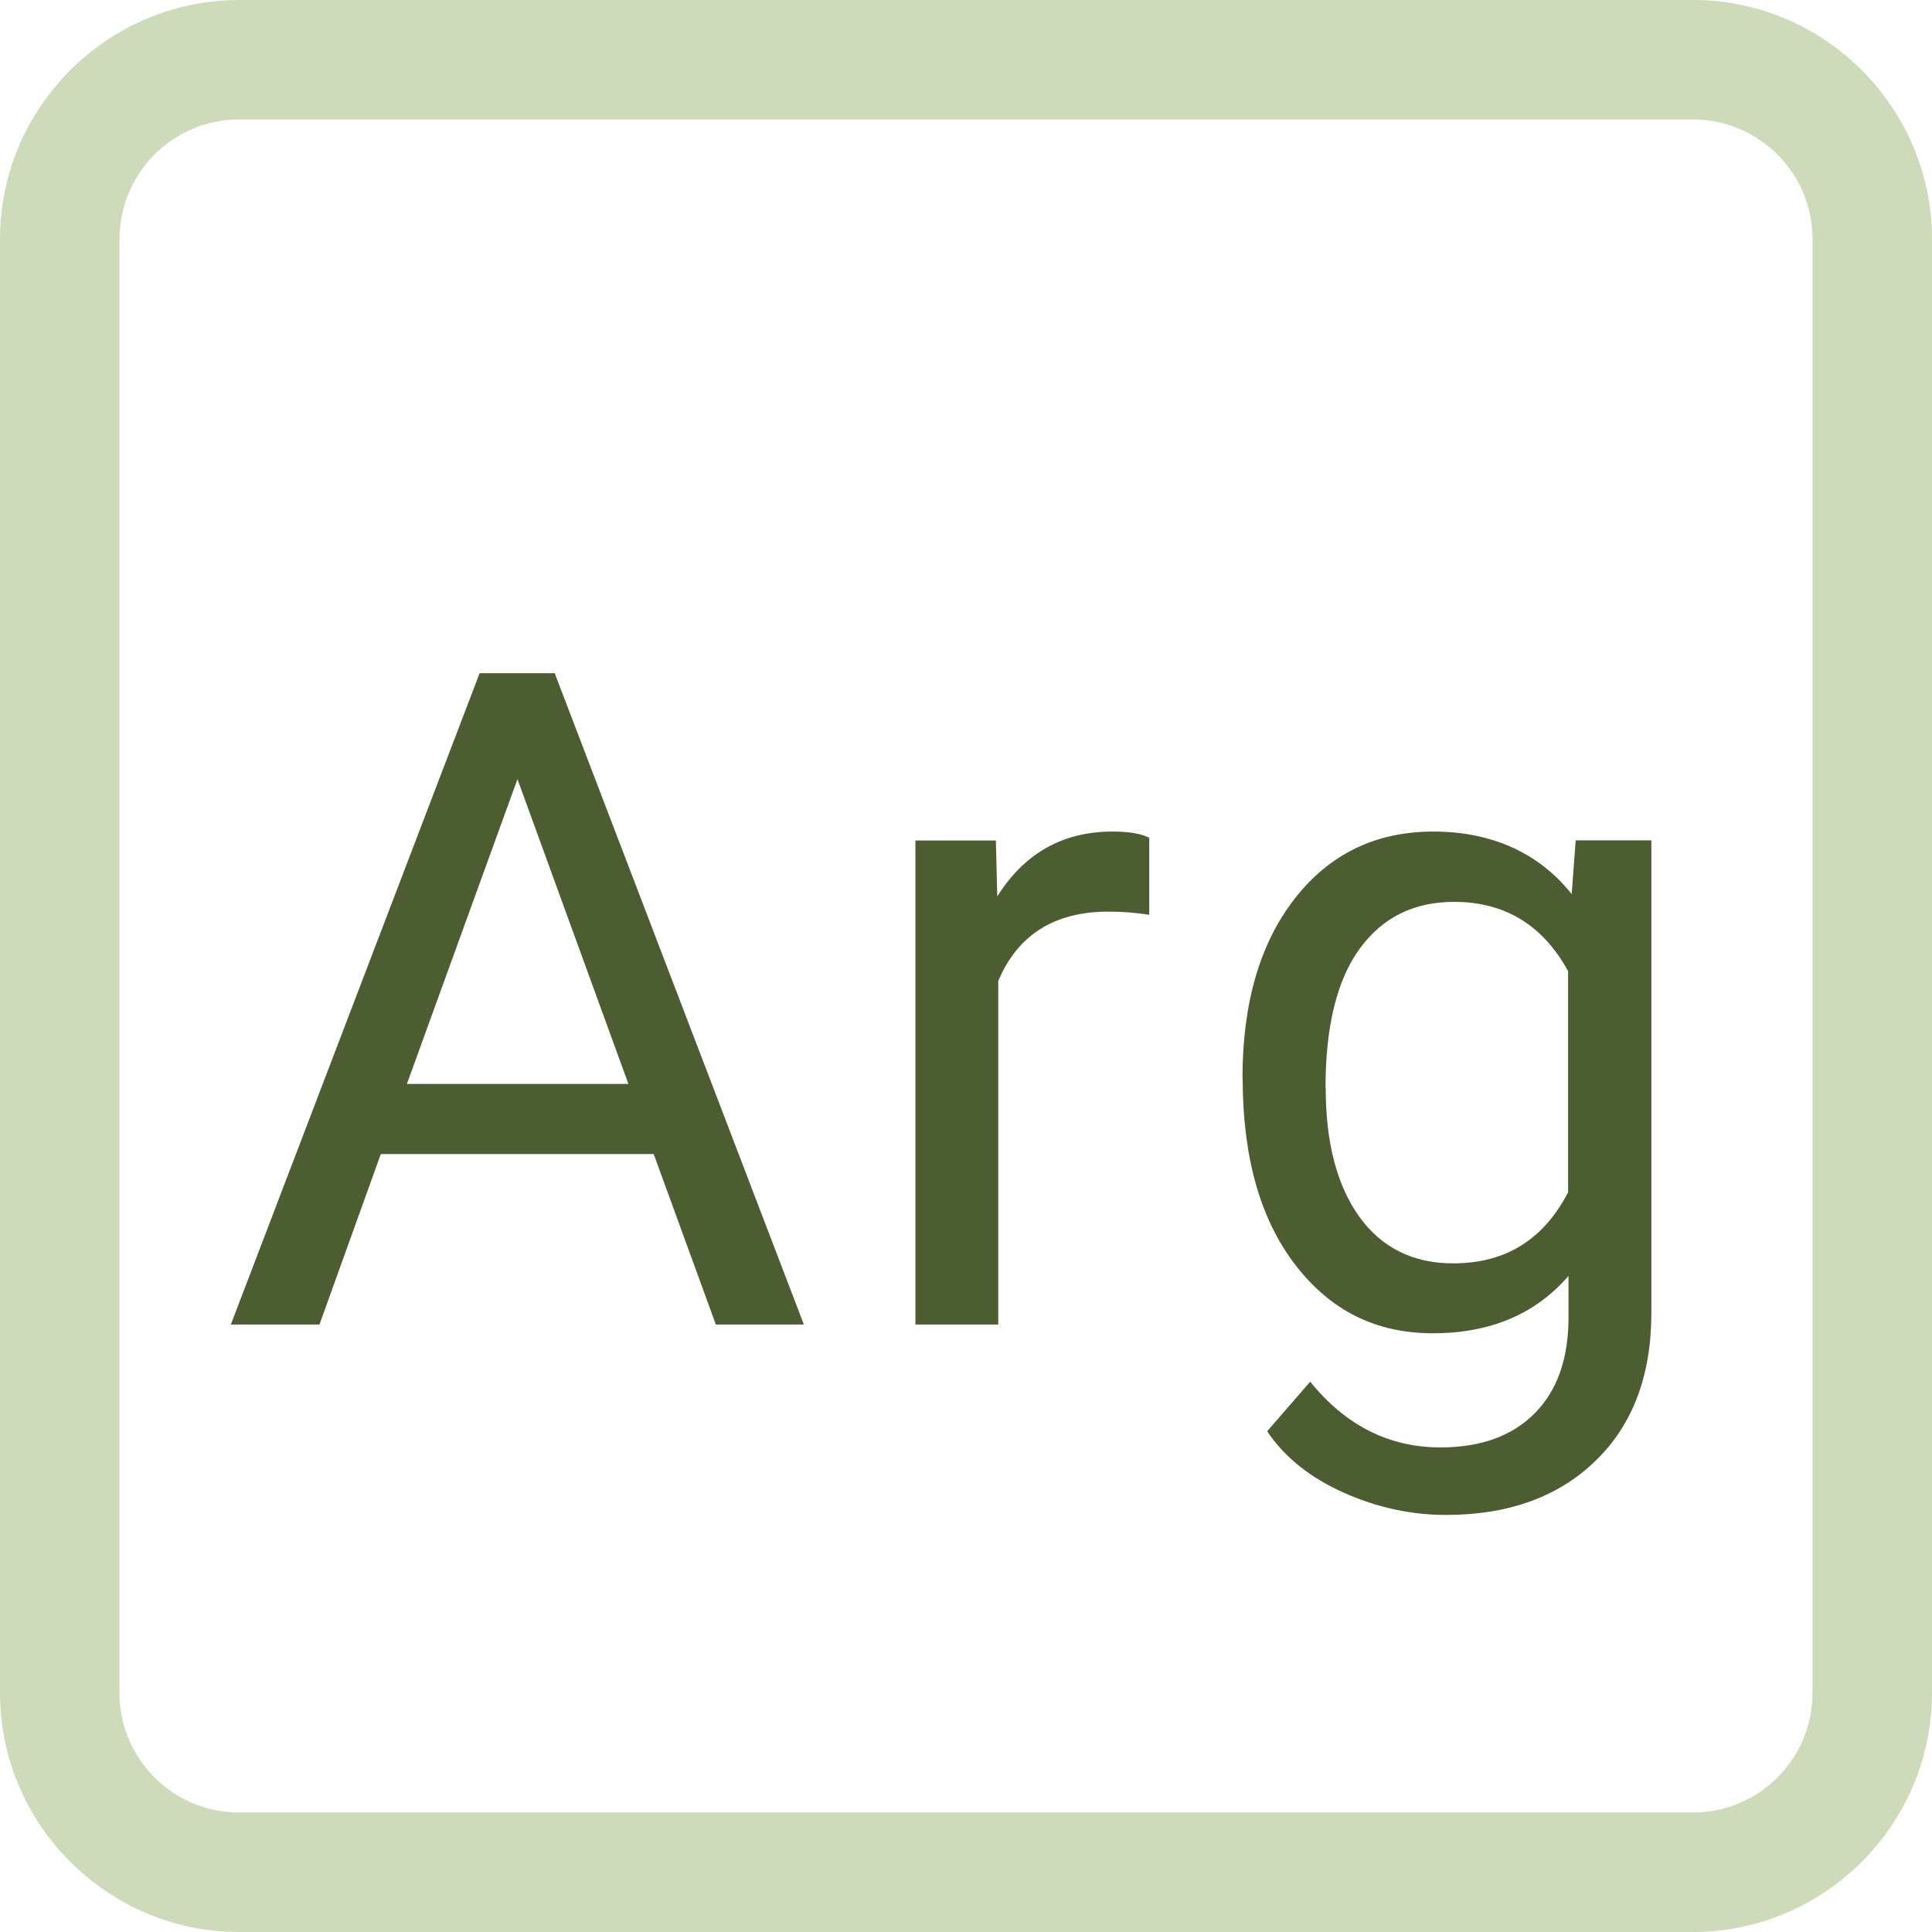
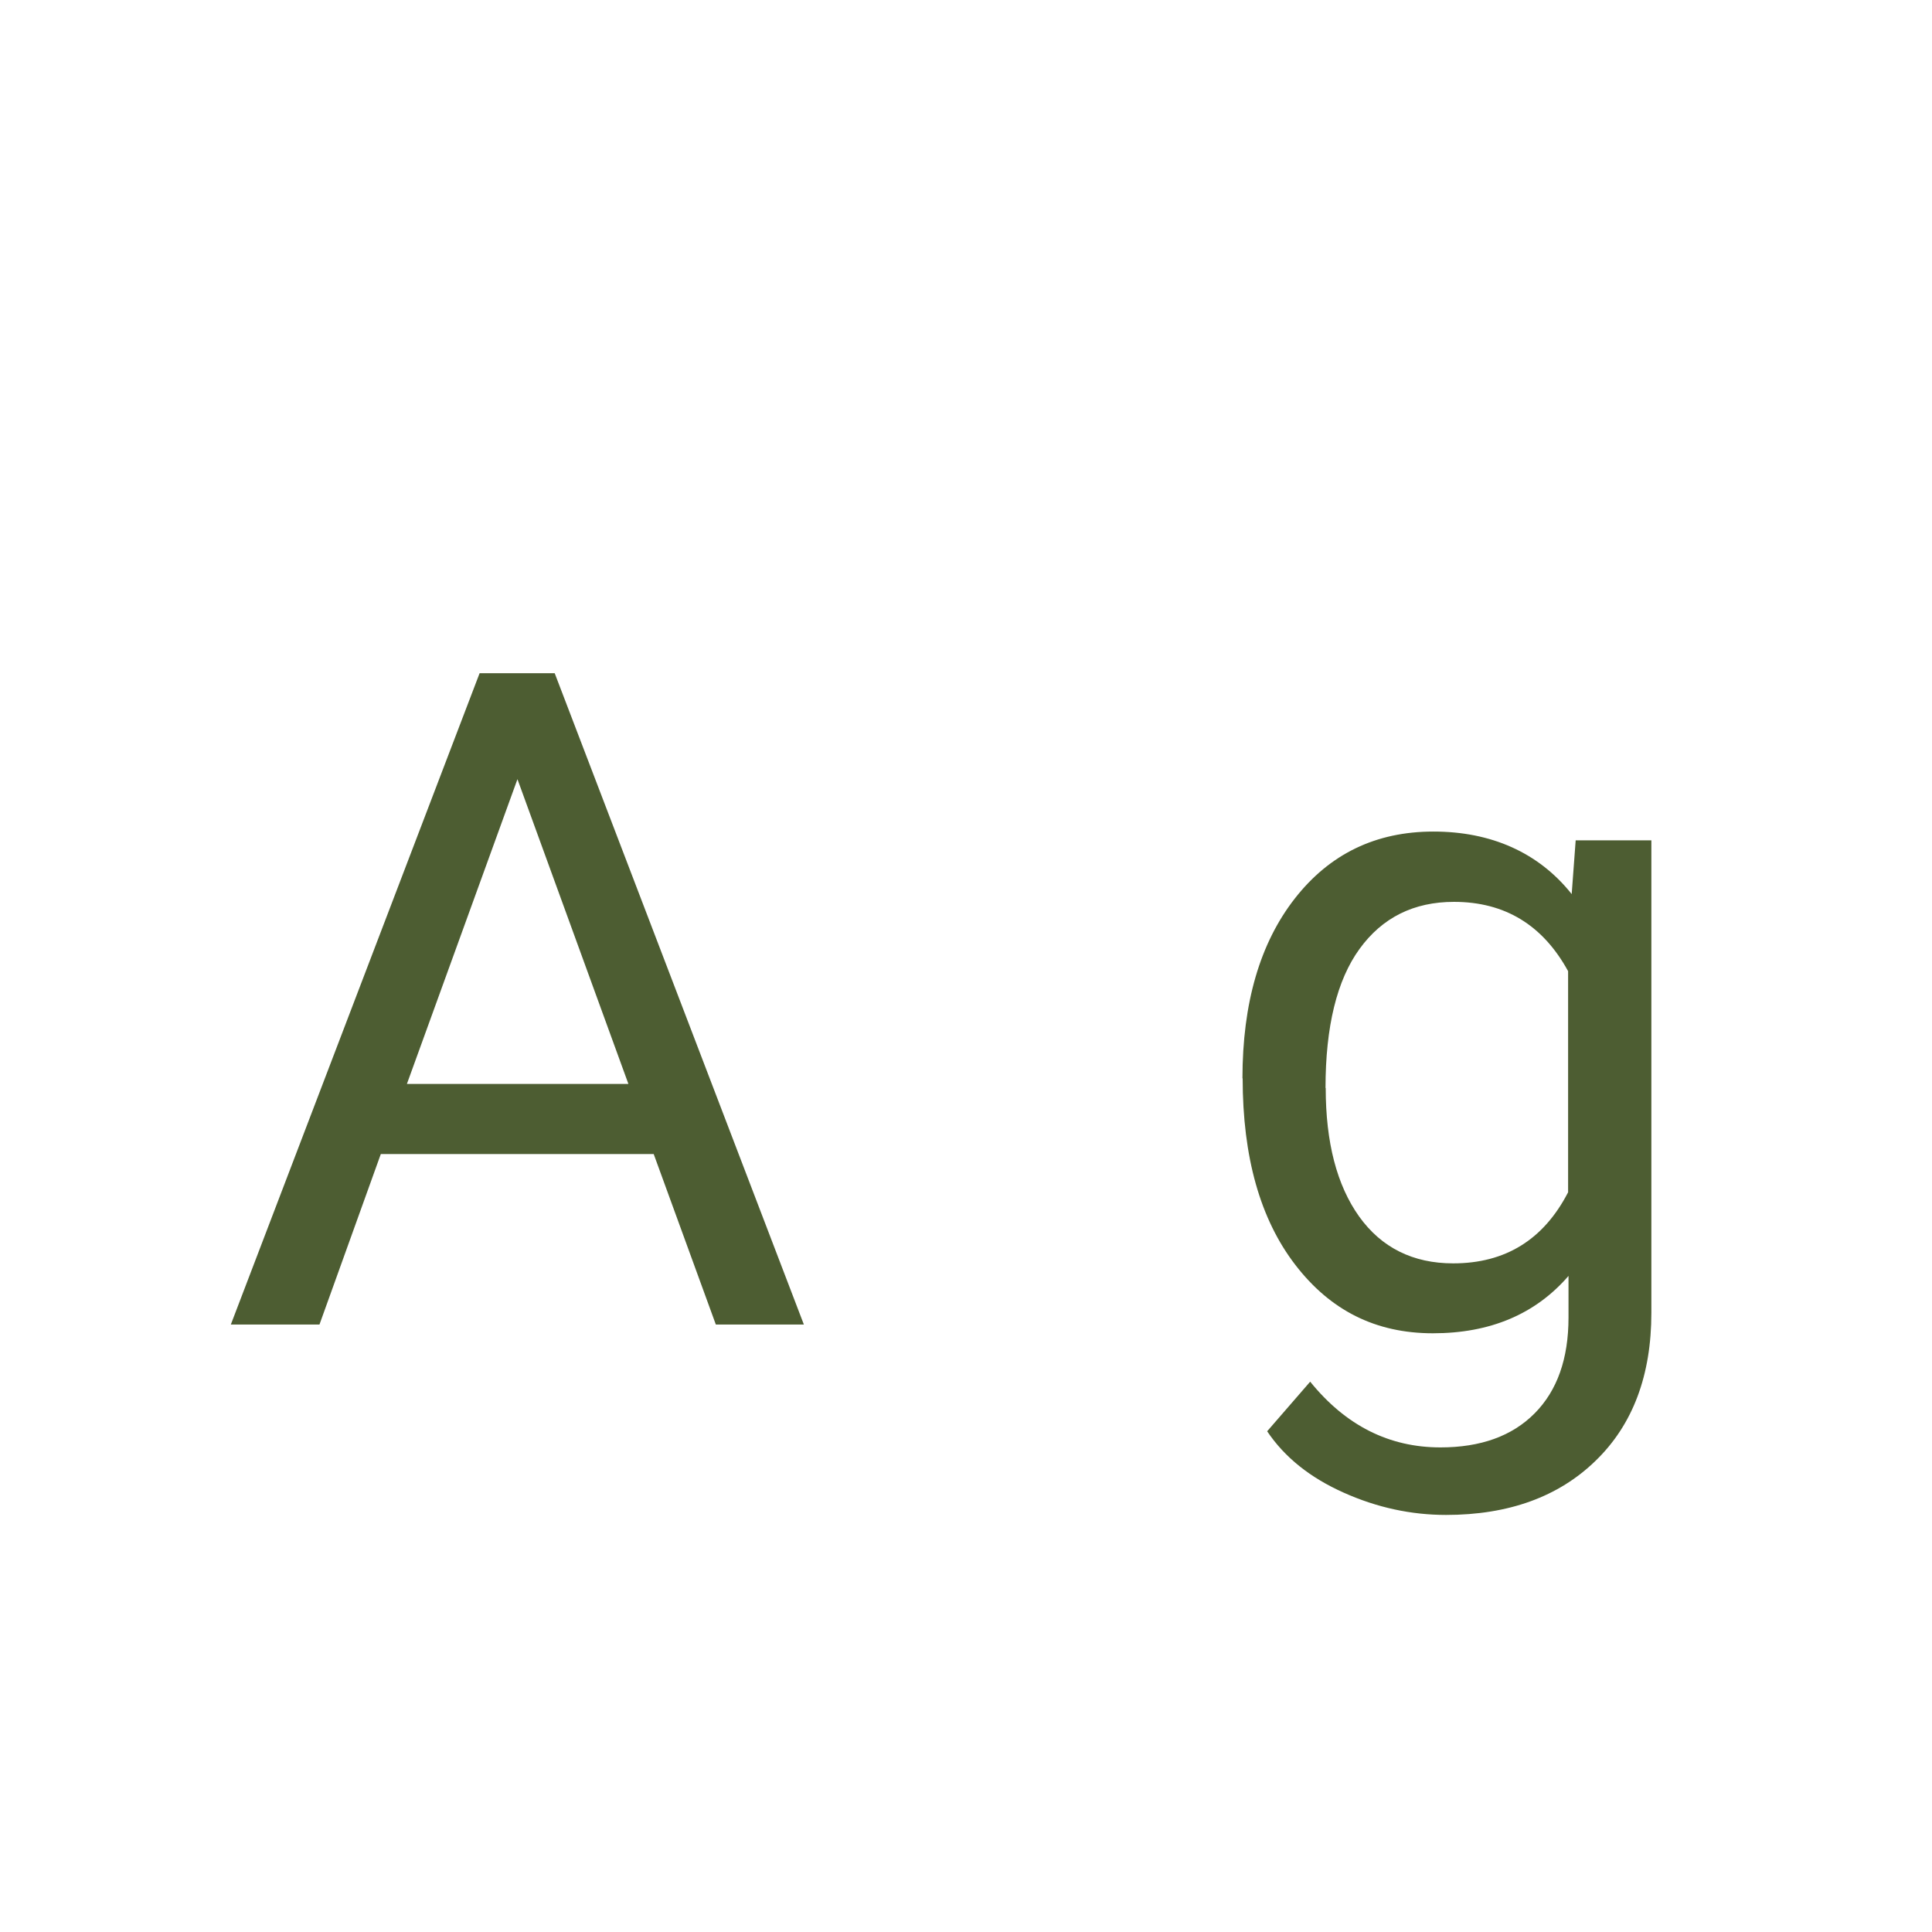
<svg xmlns="http://www.w3.org/2000/svg" id="Ebene_2" viewBox="0 0 97 97">
  <defs>
    <style>
      .cls-1 {
        fill: #cddbba;
      }

      .cls-2 {
        fill: #4d5d32;
      }
    </style>
  </defs>
  <g id="Arginin">
    <g>
-       <path class="cls-1" d="M85,6c3.31,0,6,2.69,6,6v73c0,3.31-2.69,6-6,6H12c-3.31,0-6-2.69-6-6V12c0-3.31,2.69-6,6-6h73M85,0H12C5.4,0,0,5.4,0,12v73c0,6.6,5.4,12,12,12h73c6.6,0,12-5.4,12-12V12c0-6.6-5.4-12-12-12h0Z" />
      <g>
        <path class="cls-2" d="M32.82,57.94h-13.7l-3.08,8.56h-4.45l12.49-32.7h3.77l12.51,32.7h-4.42l-3.12-8.56ZM20.43,54.42h11.12l-5.57-15.3-5.55,15.3Z" />
-         <path class="cls-2" d="M57.71,45.93c-.63-.1-1.31-.16-2.04-.16-2.73,0-4.57,1.16-5.55,3.48v17.25h-4.16v-24.3h4.04l.07,2.81c1.36-2.17,3.29-3.26,5.79-3.26.81,0,1.42.1,1.84.31v3.86Z" />
        <path class="cls-2" d="M62.38,54.15c0-3.79.88-6.8,2.63-9.04,1.75-2.24,4.07-3.36,6.96-3.36s5.28,1.05,6.94,3.14l.2-2.7h3.8v23.72c0,3.14-.93,5.62-2.8,7.43-1.86,1.81-4.37,2.72-7.51,2.72-1.75,0-3.47-.37-5.14-1.12-1.68-.75-2.96-1.77-3.84-3.08l2.16-2.49c1.78,2.2,3.96,3.3,6.54,3.3,2.02,0,3.6-.57,4.73-1.71,1.13-1.14,1.7-2.74,1.7-4.81v-2.09c-1.66,1.92-3.93,2.88-6.81,2.88s-5.15-1.15-6.91-3.44c-1.76-2.29-2.64-5.41-2.64-9.37ZM66.56,54.62c0,2.74.56,4.89,1.68,6.46,1.12,1.56,2.7,2.35,4.72,2.35,2.62,0,4.54-1.19,5.77-3.57v-11.1c-1.27-2.32-3.18-3.48-5.73-3.48-2.02,0-3.6.79-4.74,2.36s-1.71,3.9-1.71,6.99Z" />
      </g>
    </g>
  </g>
</svg>